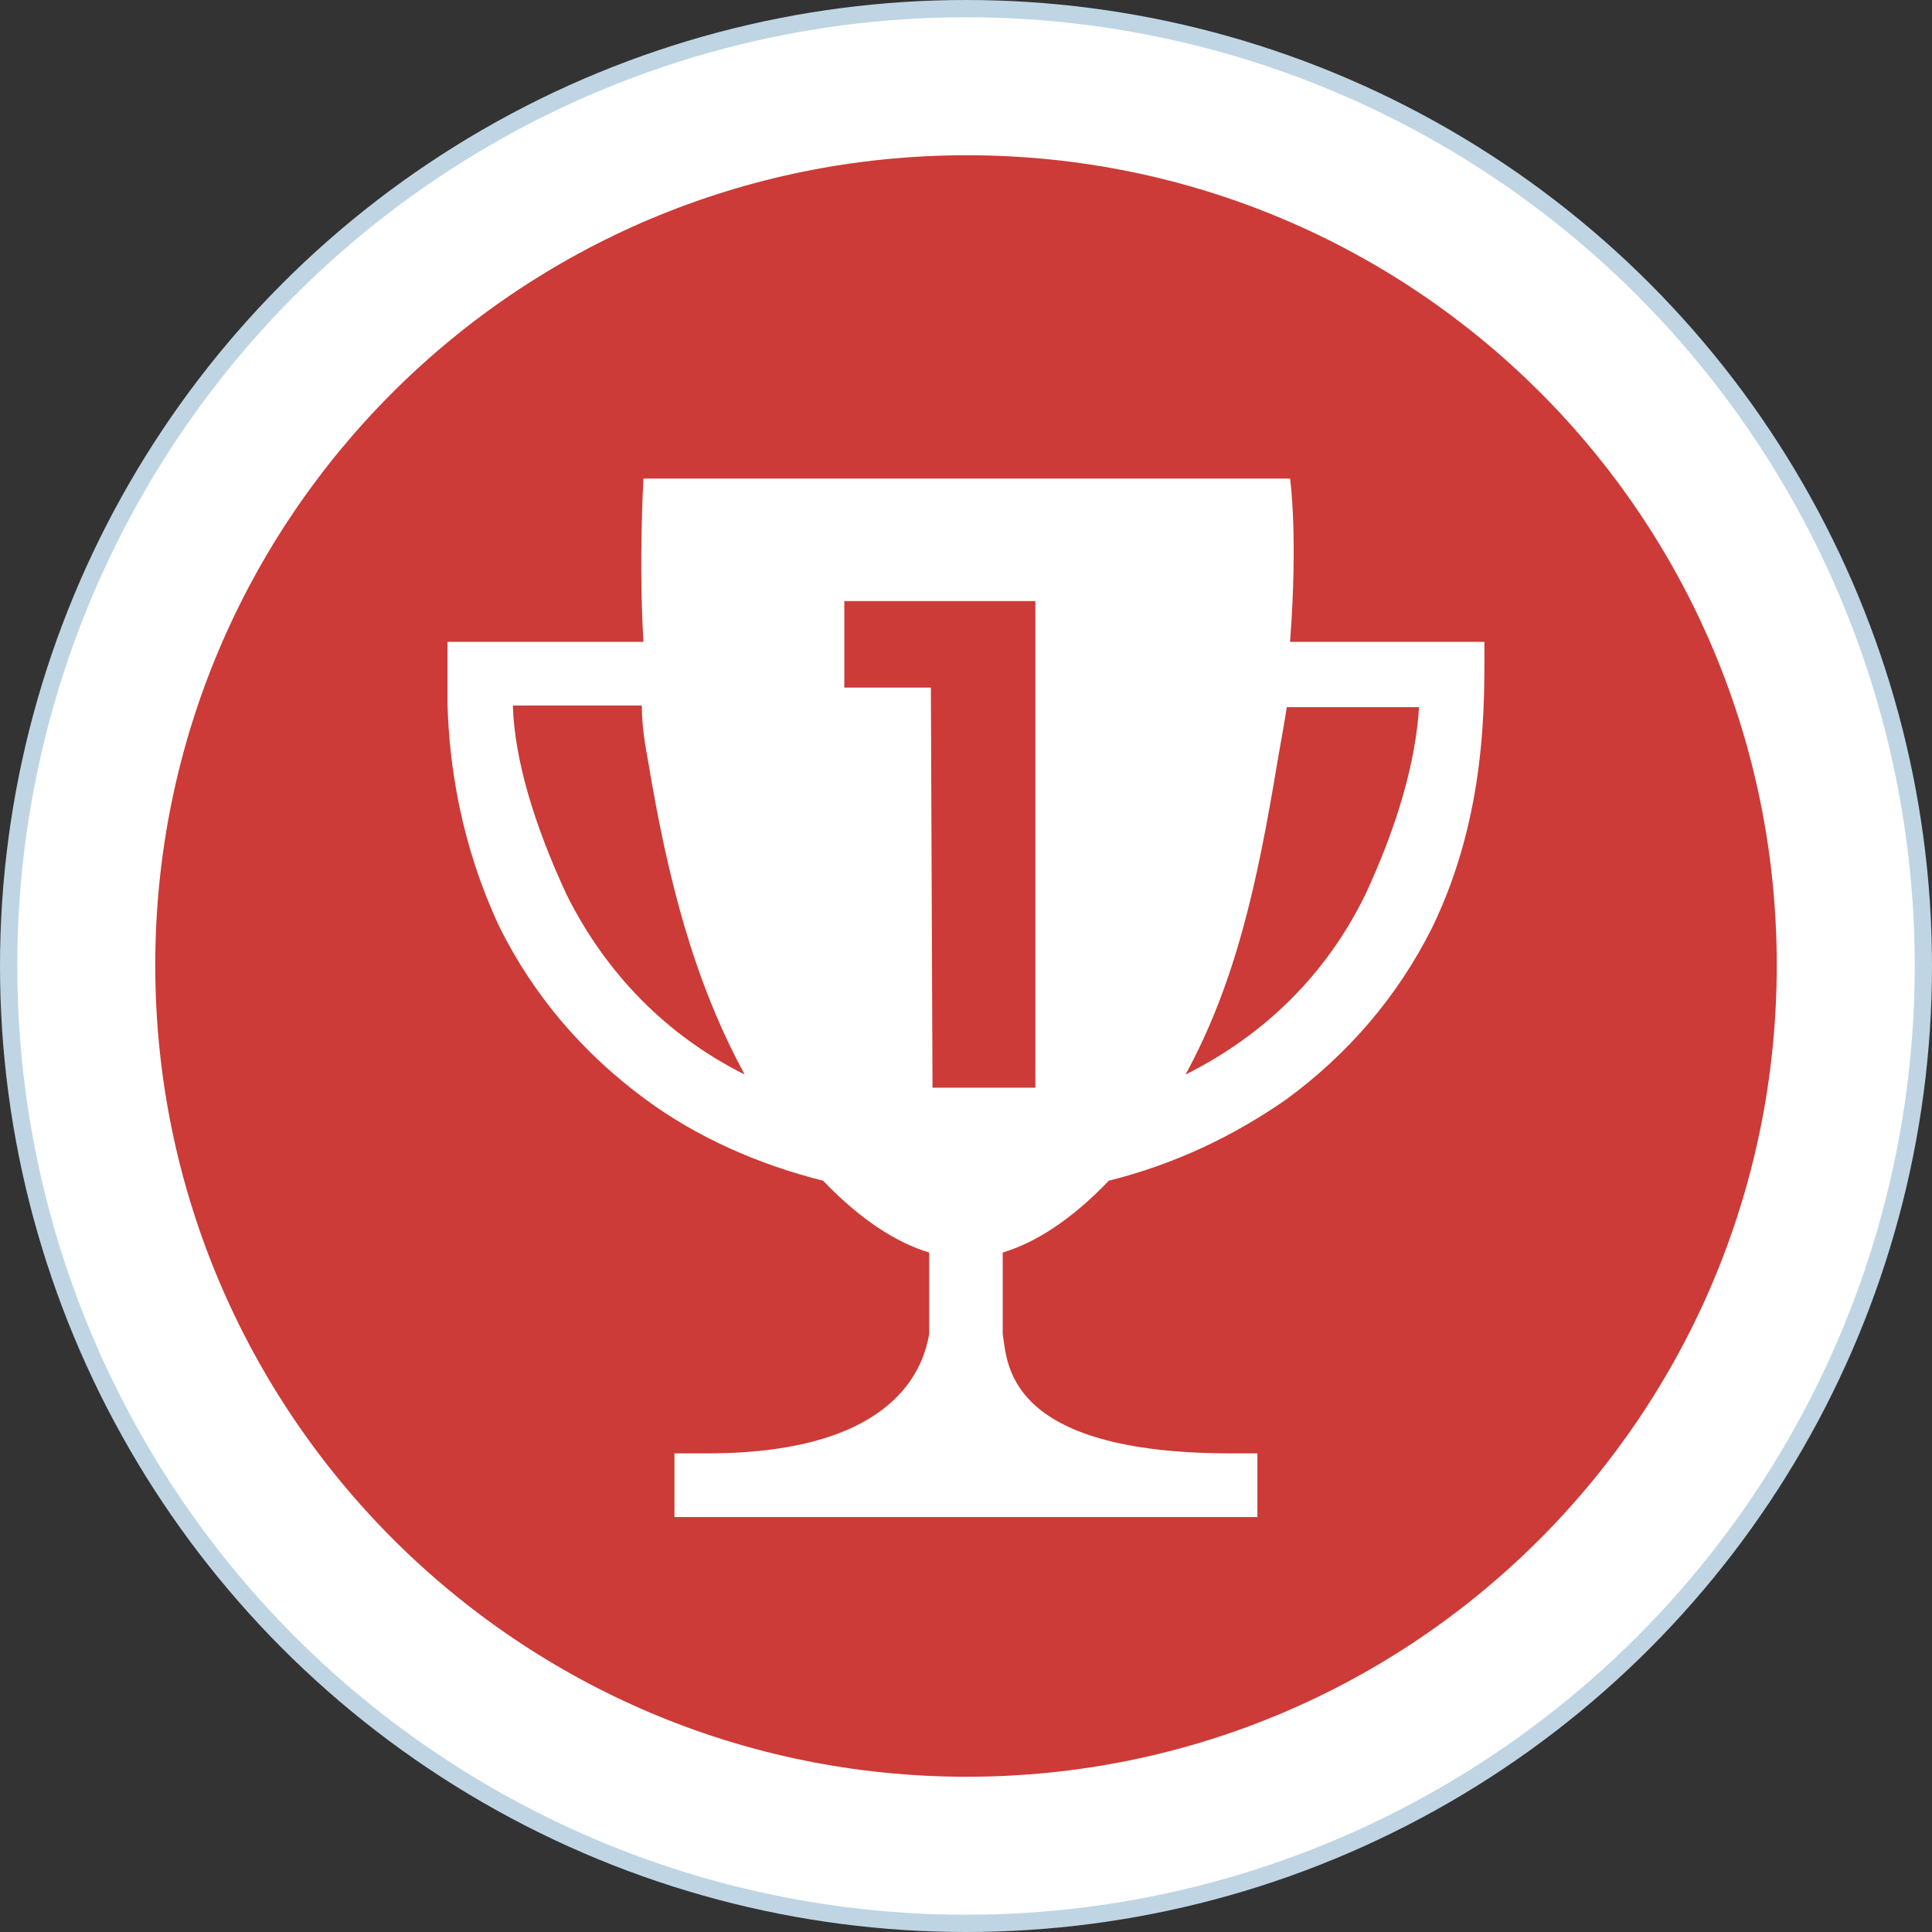
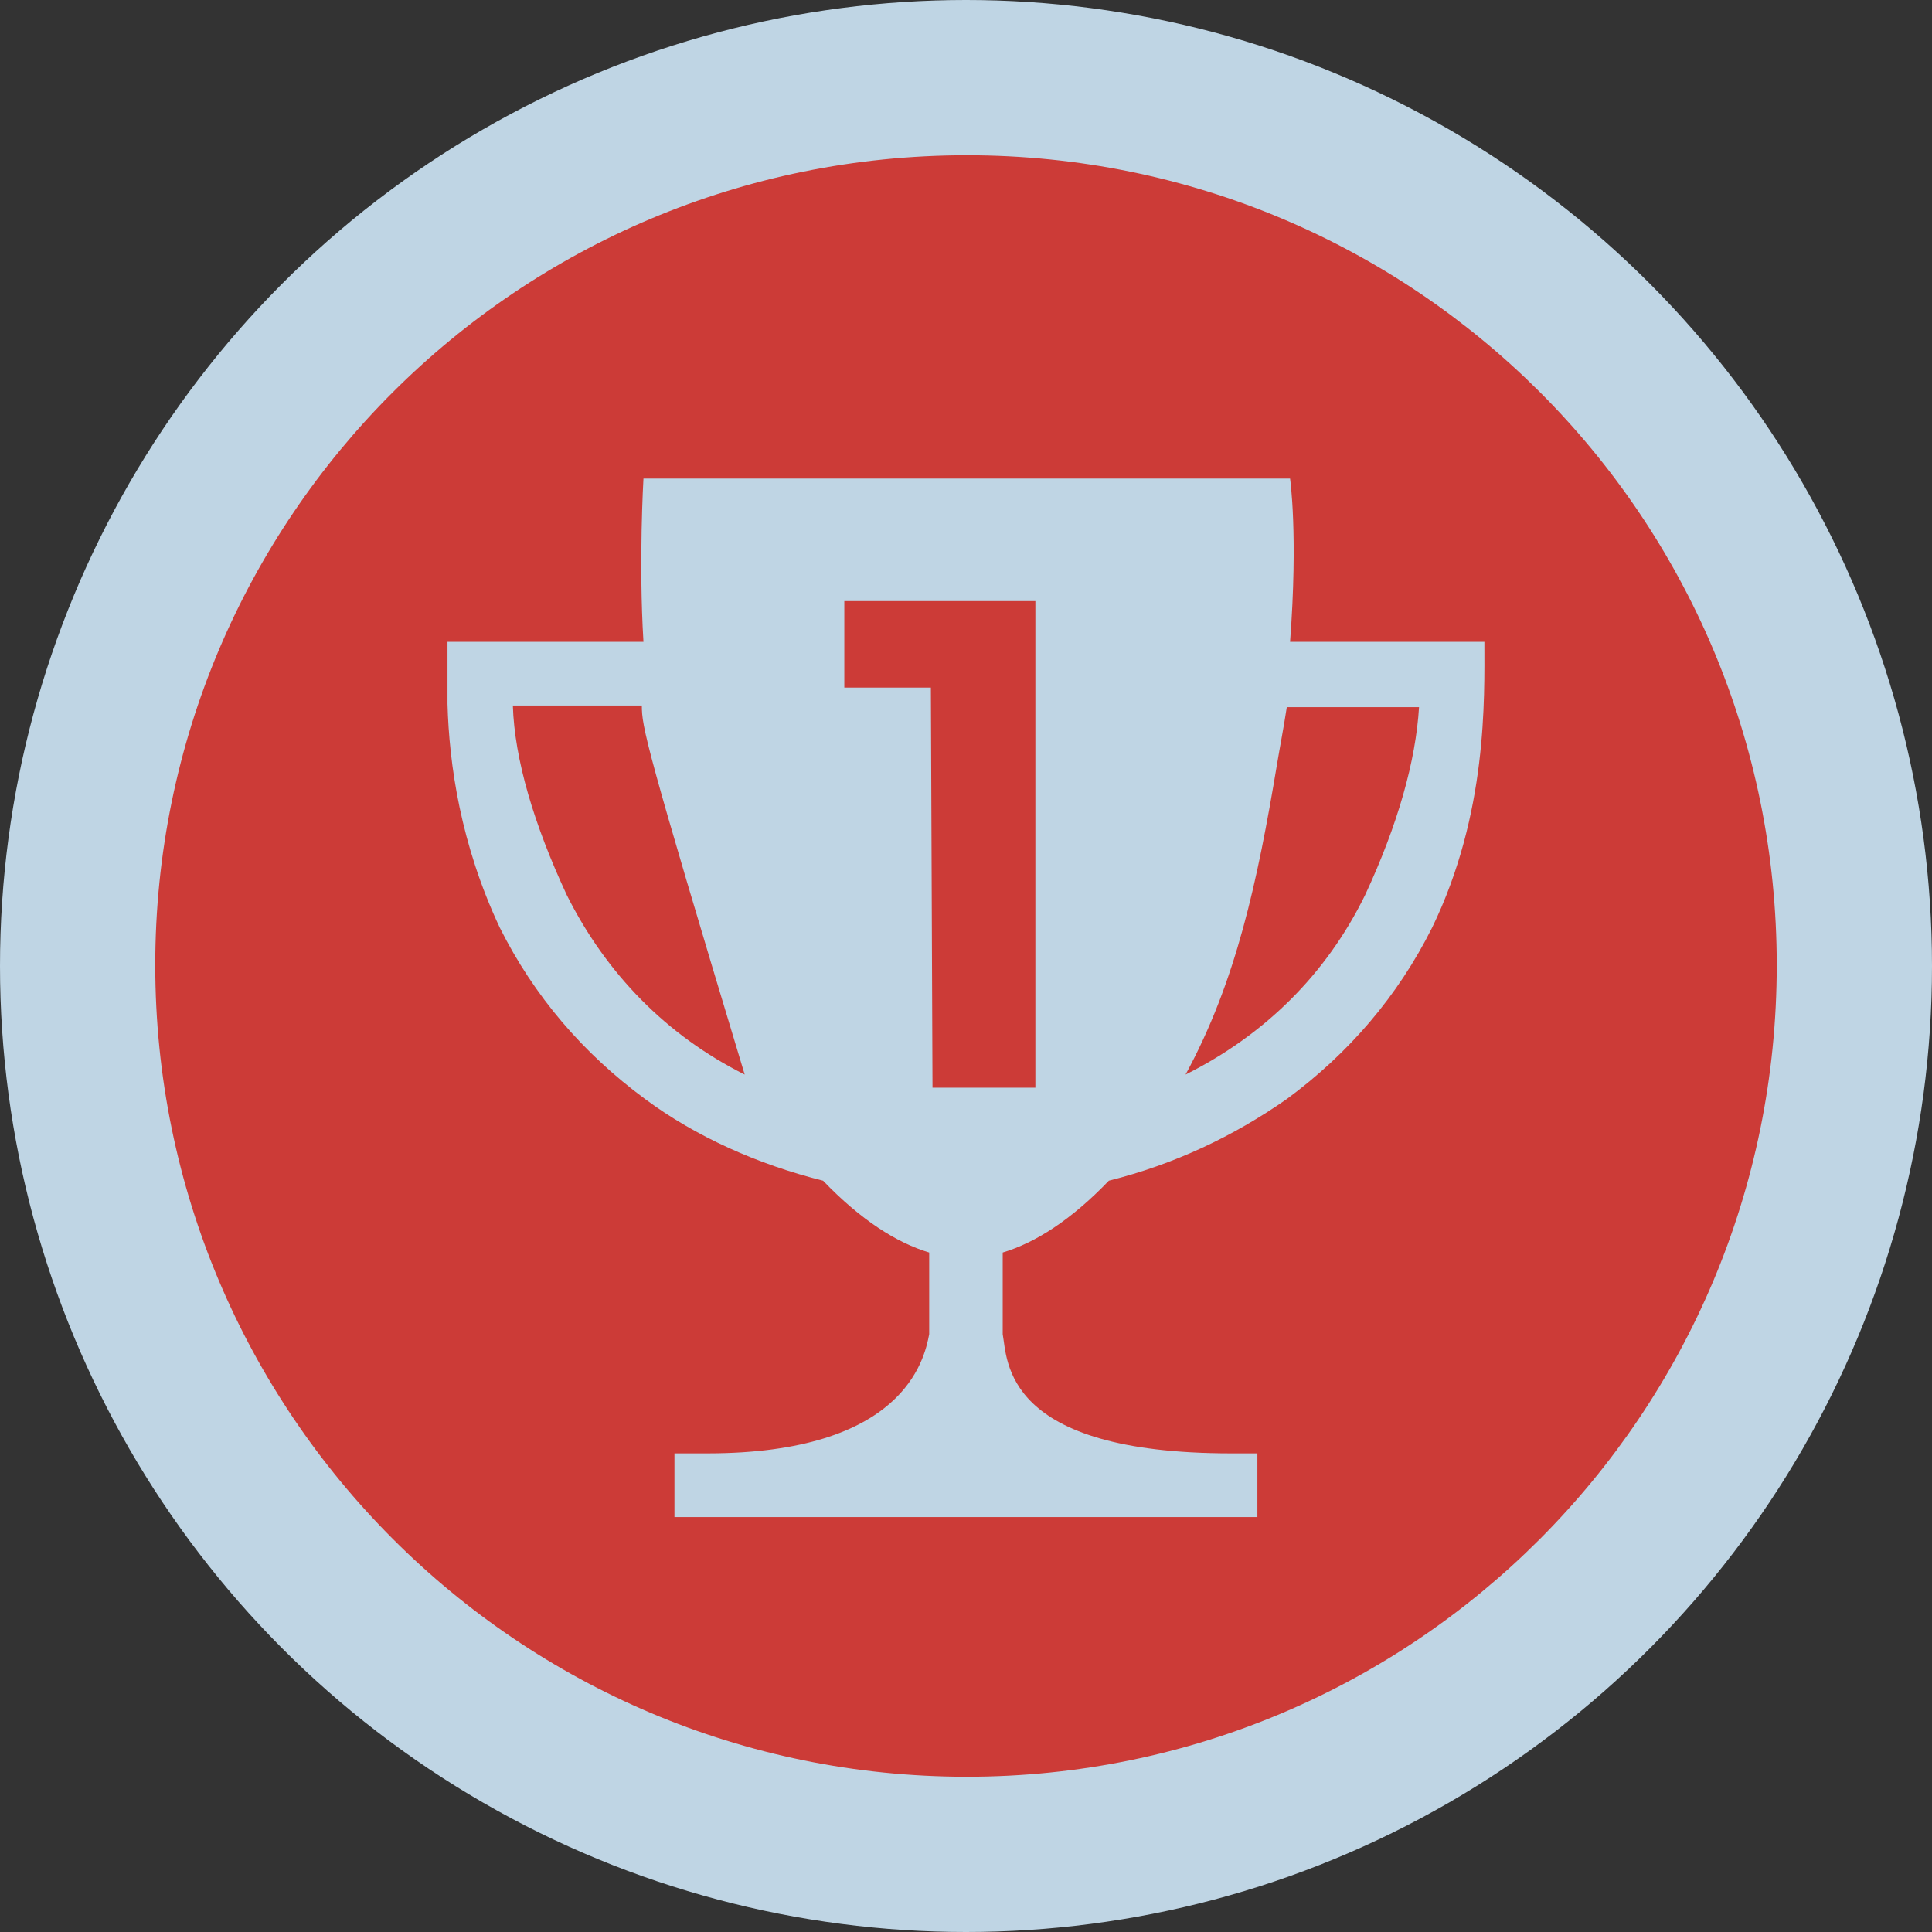
<svg xmlns="http://www.w3.org/2000/svg" width="112px" height="112px" viewBox="0 0 112 112" version="1.1">
  <rect x="0" y="0" width="112" height="112" fill="#333333" stroke="none" />
  <title>auction/icon-one-win</title>
  <desc>Created with Sketch.</desc>
  <g id="auction/icon-one-win" stroke="none" stroke-width="1" fill="none" fill-rule="evenodd">
    <circle id="Oval" fill="#BFD5E4" cx="56" cy="56" r="56" />
-     <circle id="Oval" fill="#FFFFFF" cx="56" cy="56" r="55" />
-     <path d="M56.047,9 C30.015,9 9,30.015 9,55.951 C9,81.887 30.015,103 56.047,103 C81.985,103 103,81.985 103,55.951 C103,29.918 81.985,9 56.05,9 L56.047,9 Z M83.023,53.773 C81.034,57.748 78.194,61.061 74.597,63.712 C71.474,65.89 68.066,67.498 64.281,68.446 C62.103,70.719 60.022,72.043 58.128,72.61 L58.128,77.345 C58.411,78.858 58.128,84.254 71.379,84.254 L72.892,84.254 L72.892,87.946 L39.099,87.946 L39.099,84.254 L40.993,84.254 C52.353,84.254 53.583,78.858 53.866,77.345 L53.866,72.61 C51.972,72.043 49.892,70.716 47.714,68.446 C43.928,67.501 40.331,65.89 37.397,63.712 C33.8,61.061 30.96,57.748 28.971,53.773 C26.699,48.944 26.037,44.307 25.942,40.805 L25.942,37.209 L37.302,37.209 C37.019,32.569 37.302,27.743 37.302,27.743 C37.302,27.743 70.433,27.743 74.786,27.743 C74.786,27.743 75.259,30.961 74.786,37.209 C82.263,37.209 86.052,37.209 86.052,37.209 C86.052,40.521 86.241,47.147 83.023,53.773 Z M48.946,39.859 L53.964,39.859 L54.058,63.053 L60.022,63.053 L60.022,34.844 L48.946,34.844 L48.946,39.862 L48.946,39.859 Z M43.171,62.293 C40.237,56.897 38.724,51.028 37.586,44.213 C37.397,43.172 37.208,42.129 37.208,40.9 L29.731,40.9 C29.826,44.024 30.96,47.809 32.855,51.882 C35.127,56.427 38.629,60.024 43.171,62.293 Z M82.266,40.994 L74.597,40.994 C74.408,42.224 74.219,43.172 74.03,44.307 C72.895,51.122 71.663,56.897 68.728,62.293 C73.273,60.021 76.87,56.519 79.139,51.882 C81.034,47.812 82.074,44.118 82.263,40.994 L82.266,40.994 Z" id="Shape-Copy-24" fill="#CC3B37" fill-rule="nonzero" />
+     <path d="M56.047,9 C30.015,9 9,30.015 9,55.951 C9,81.887 30.015,103 56.047,103 C81.985,103 103,81.985 103,55.951 C103,29.918 81.985,9 56.05,9 L56.047,9 Z M83.023,53.773 C81.034,57.748 78.194,61.061 74.597,63.712 C71.474,65.89 68.066,67.498 64.281,68.446 C62.103,70.719 60.022,72.043 58.128,72.61 L58.128,77.345 C58.411,78.858 58.128,84.254 71.379,84.254 L72.892,84.254 L72.892,87.946 L39.099,87.946 L39.099,84.254 L40.993,84.254 C52.353,84.254 53.583,78.858 53.866,77.345 L53.866,72.61 C51.972,72.043 49.892,70.716 47.714,68.446 C43.928,67.501 40.331,65.89 37.397,63.712 C33.8,61.061 30.96,57.748 28.971,53.773 C26.699,48.944 26.037,44.307 25.942,40.805 L25.942,37.209 L37.302,37.209 C37.019,32.569 37.302,27.743 37.302,27.743 C37.302,27.743 70.433,27.743 74.786,27.743 C74.786,27.743 75.259,30.961 74.786,37.209 C82.263,37.209 86.052,37.209 86.052,37.209 C86.052,40.521 86.241,47.147 83.023,53.773 Z M48.946,39.859 L53.964,39.859 L54.058,63.053 L60.022,63.053 L60.022,34.844 L48.946,34.844 L48.946,39.862 L48.946,39.859 Z M43.171,62.293 C37.397,43.172 37.208,42.129 37.208,40.9 L29.731,40.9 C29.826,44.024 30.96,47.809 32.855,51.882 C35.127,56.427 38.629,60.024 43.171,62.293 Z M82.266,40.994 L74.597,40.994 C74.408,42.224 74.219,43.172 74.03,44.307 C72.895,51.122 71.663,56.897 68.728,62.293 C73.273,60.021 76.87,56.519 79.139,51.882 C81.034,47.812 82.074,44.118 82.263,40.994 L82.266,40.994 Z" id="Shape-Copy-24" fill="#CC3B37" fill-rule="nonzero" />
  </g>
</svg>